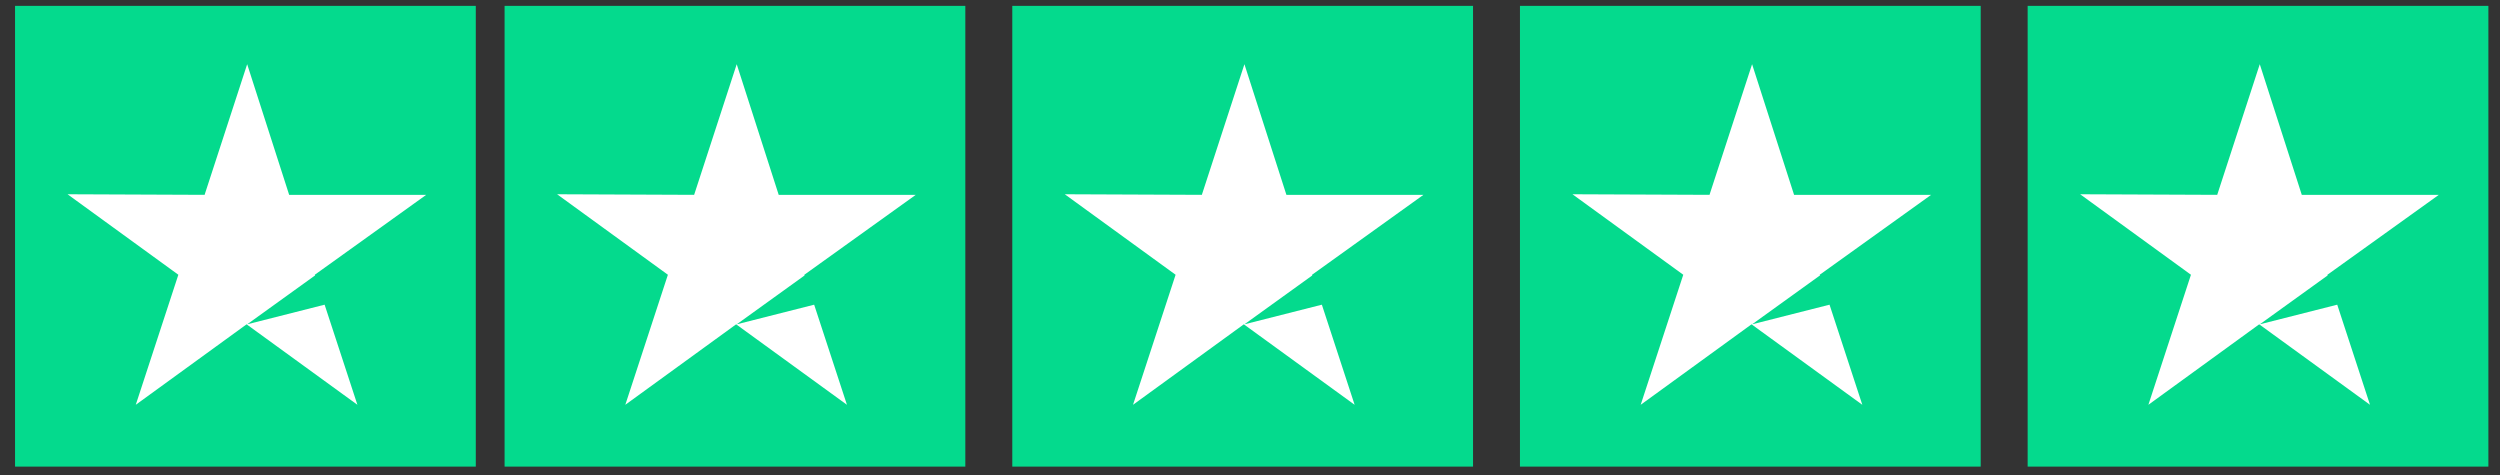
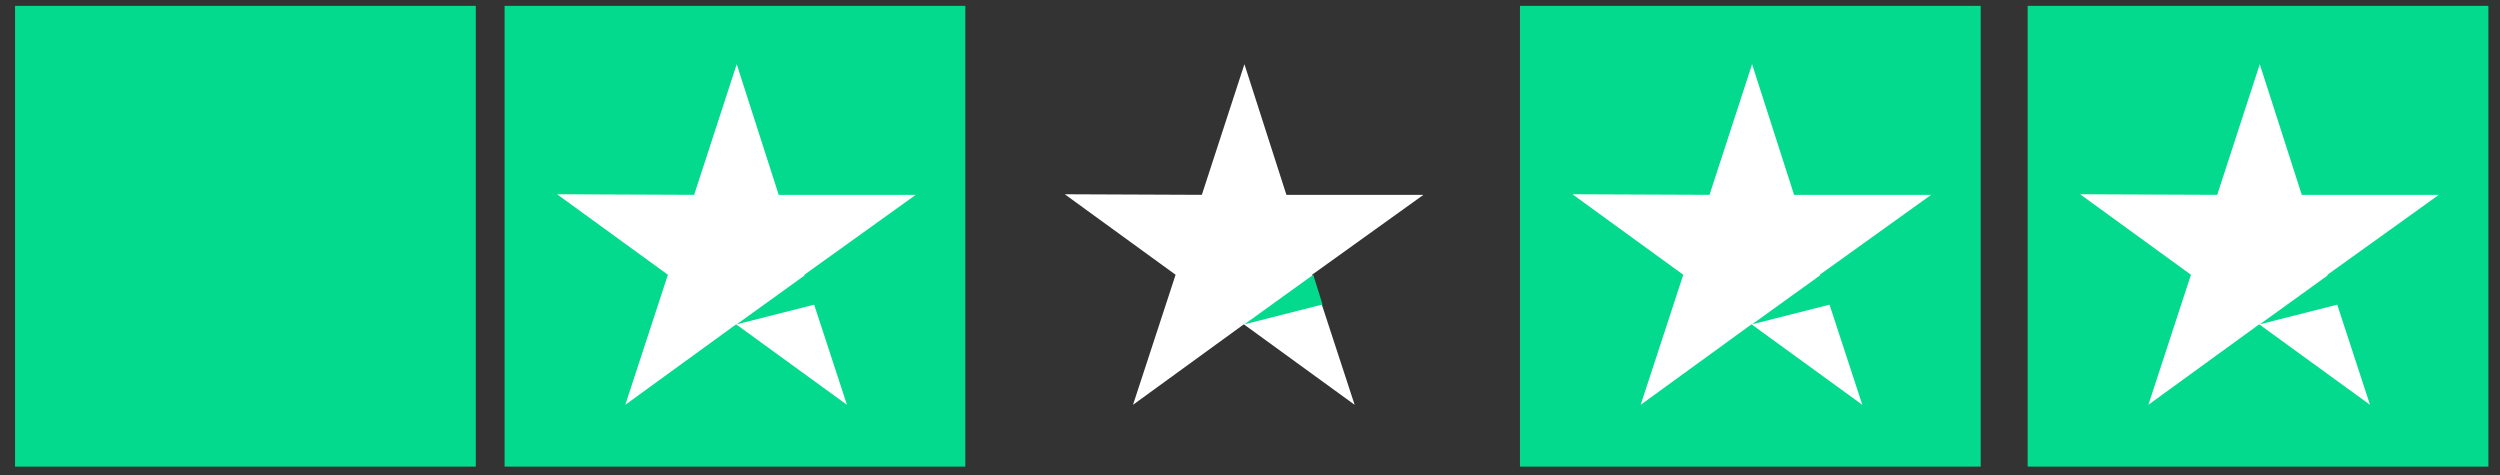
<svg xmlns="http://www.w3.org/2000/svg" width="121" height="23" viewBox="0 0 121 23" fill="none">
  <rect x="0" y="0" width="121" height="23" fill="#333333" stroke="none" />
  <rect x="0.728" y="0.284" width="22.3" height="22.3" fill="#04DA8D" />
-   <path d="M20.629 9.43H13.995L11.963 3.107L9.902 9.43L3.269 9.402L8.632 13.298L6.571 19.592L11.935 15.697L17.298 19.592L15.237 13.298L20.629 9.43Z" fill="white" />
  <path d="M15.745 14.738L15.294 13.298L11.963 15.697L15.745 14.738Z" fill="#04DA8D" />
  <rect x="24.422" y="0.284" width="22.3" height="22.3" fill="#04DA8D" />
  <path d="M44.323 9.43H37.689L35.657 3.107L33.596 9.43L26.963 9.402L32.326 13.298L30.265 19.592L35.629 15.697L40.992 19.592L38.931 13.298L44.323 9.43Z" fill="white" />
  <path d="M39.44 14.738L38.988 13.298L35.657 15.697L39.44 14.738Z" fill="#04DA8D" />
-   <rect x="48.995" y="0.284" width="22.3" height="22.3" fill="#04DA8D" />
  <path d="M68.895 9.43H62.262L60.23 3.107L58.169 9.43L51.535 9.402L56.899 13.298L54.838 19.592L60.201 15.697L65.564 19.592L63.504 13.298L68.895 9.43Z" fill="white" />
  <path d="M64.012 14.738L63.56 13.298L60.23 15.697L64.012 14.738Z" fill="#04DA8D" />
  <rect x="73.566" y="0.284" width="22.3" height="22.3" fill="#04DA8D" />
  <path d="M93.467 9.43H86.833L84.801 3.107L82.74 9.43L76.107 9.402L81.47 13.298L79.409 19.592L84.773 15.697L90.136 19.592L88.075 13.298L93.467 9.43Z" fill="white" />
-   <path d="M88.584 14.738L88.132 13.298L84.801 15.697L88.584 14.738Z" fill="#04DA8D" />
+   <path d="M88.584 14.738L88.132 13.298L84.801 15.697L88.584 14.738" fill="#04DA8D" />
  <rect x="98.138" y="0.284" width="22.3" height="22.3" fill="#04DA8D" />
  <path d="M118.039 9.43H111.406L109.373 3.107L107.313 9.43L100.679 9.402L106.042 13.298L103.982 19.592L109.345 15.697L114.708 19.592L112.648 13.298L118.039 9.43Z" fill="white" />
  <path d="M113.156 14.738L112.704 13.298L109.374 15.697L113.156 14.738Z" fill="#04DA8D" />
</svg>